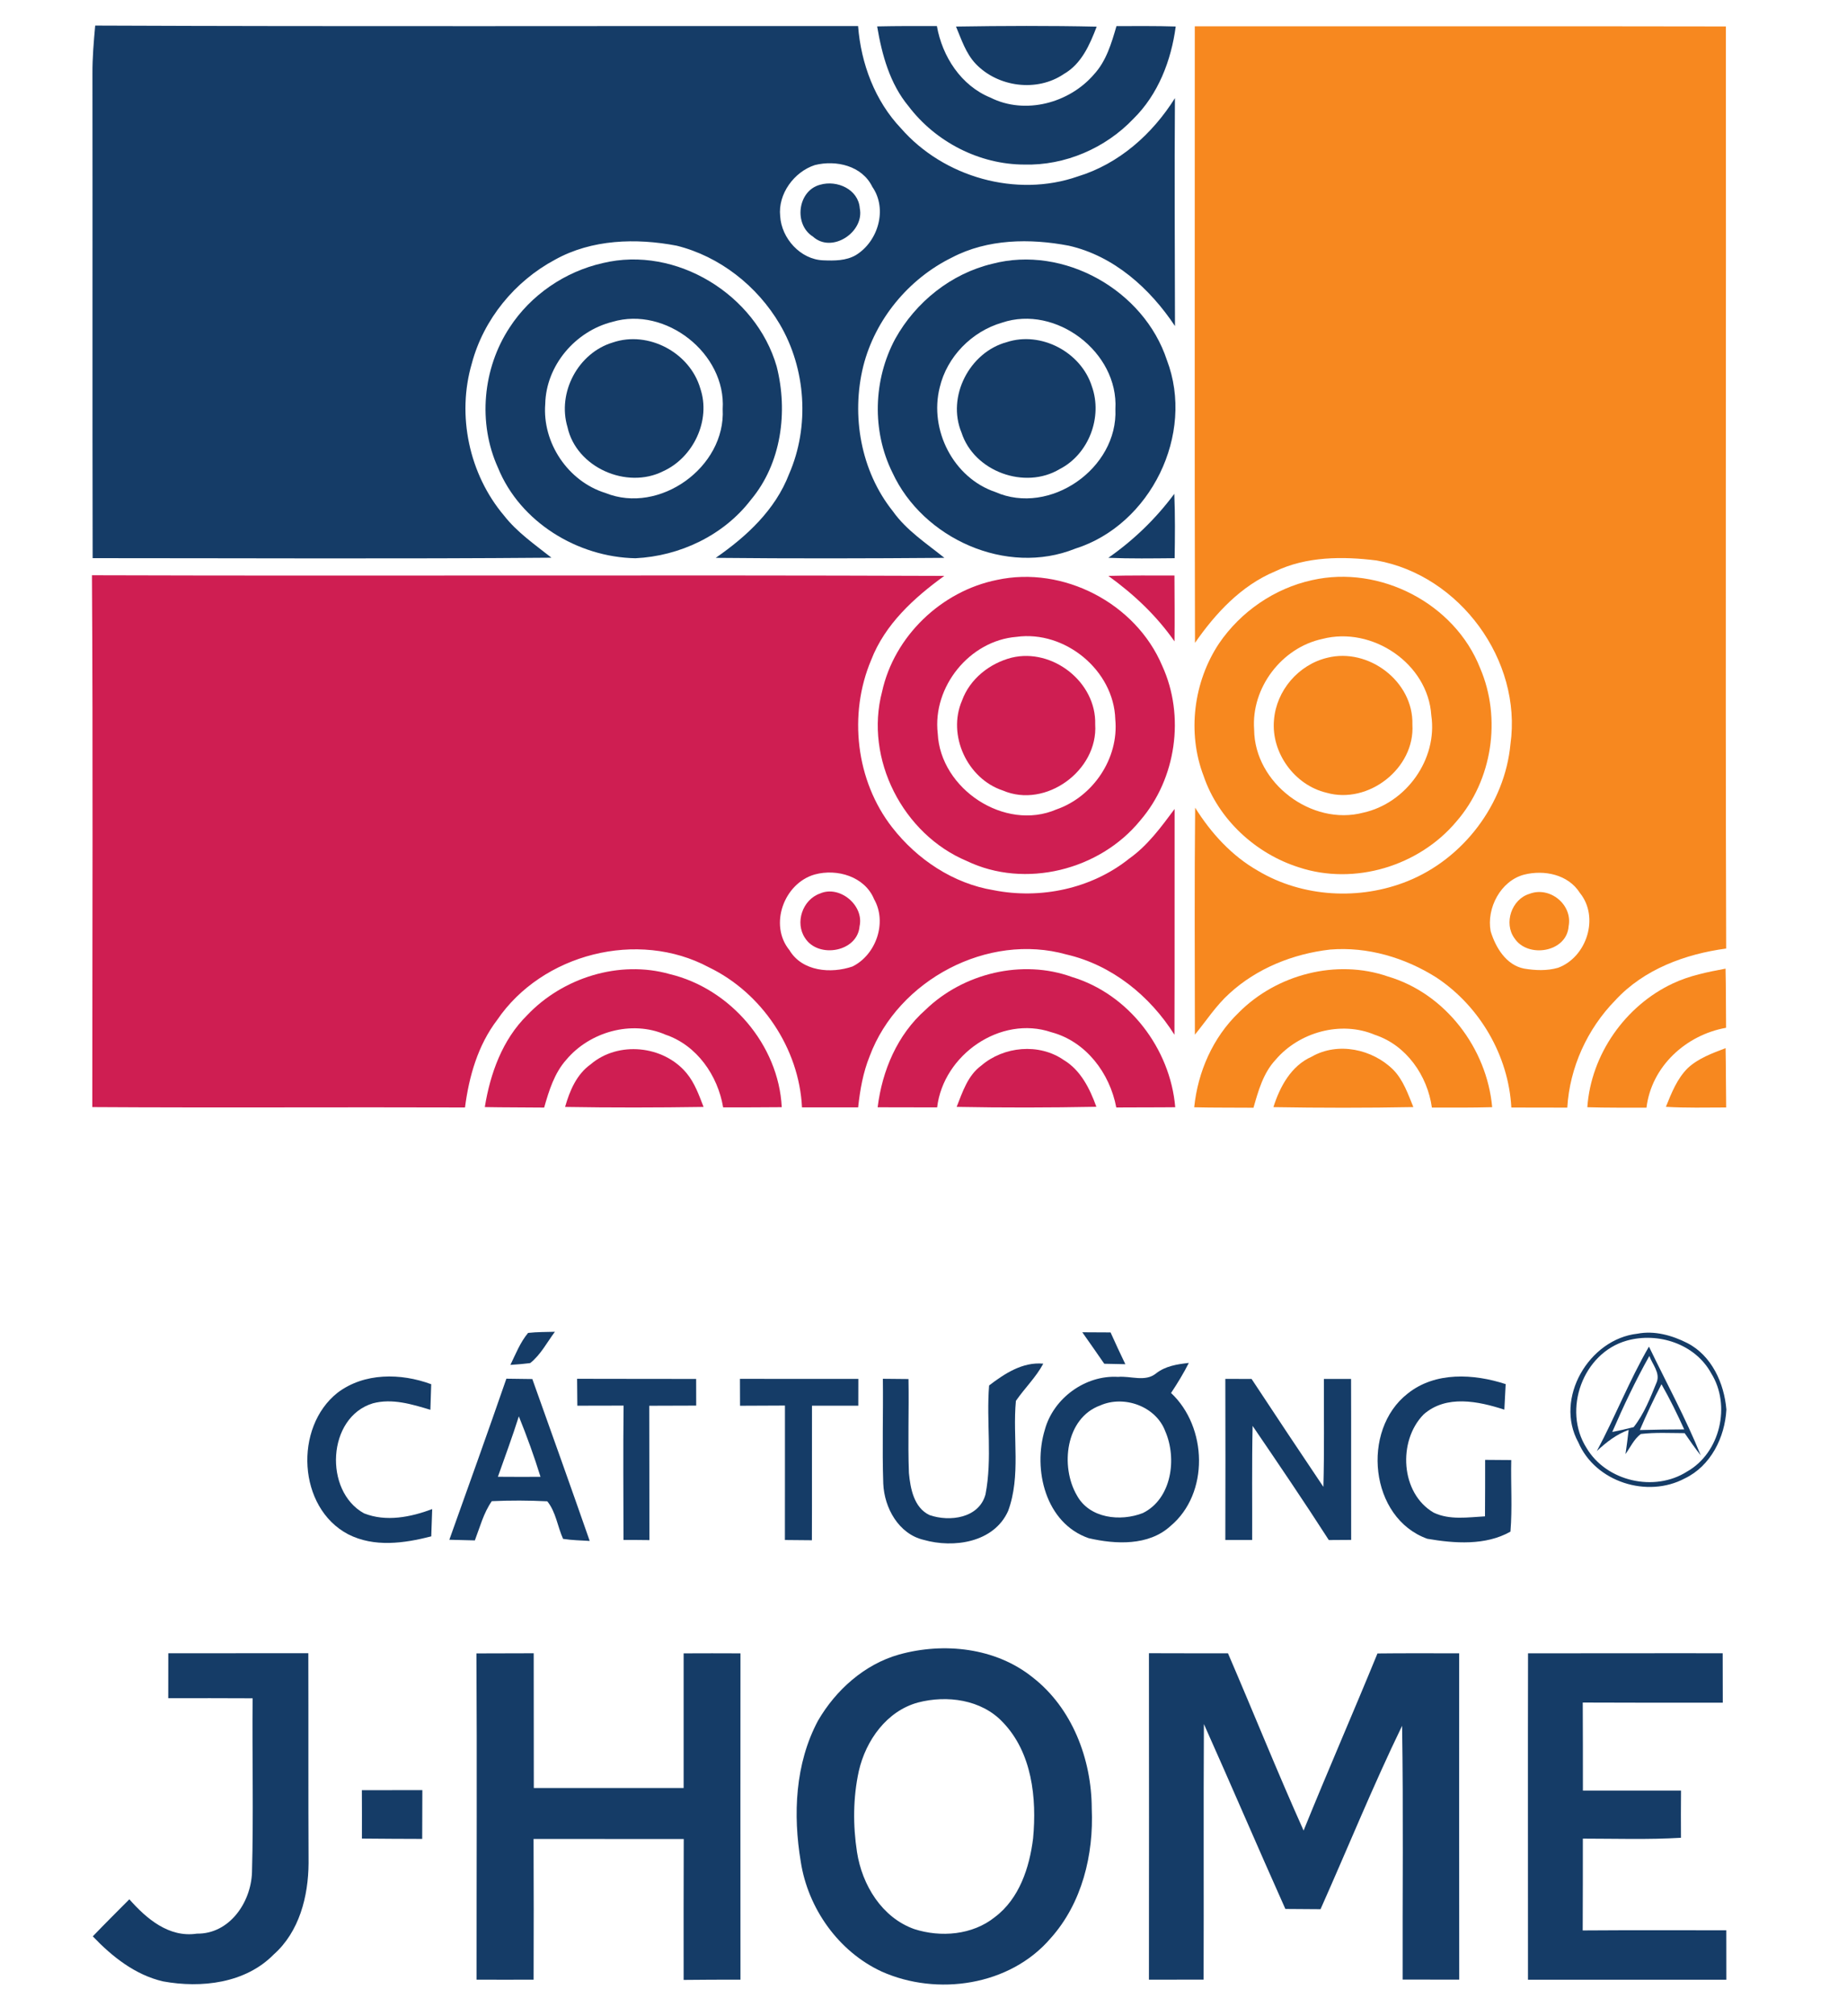
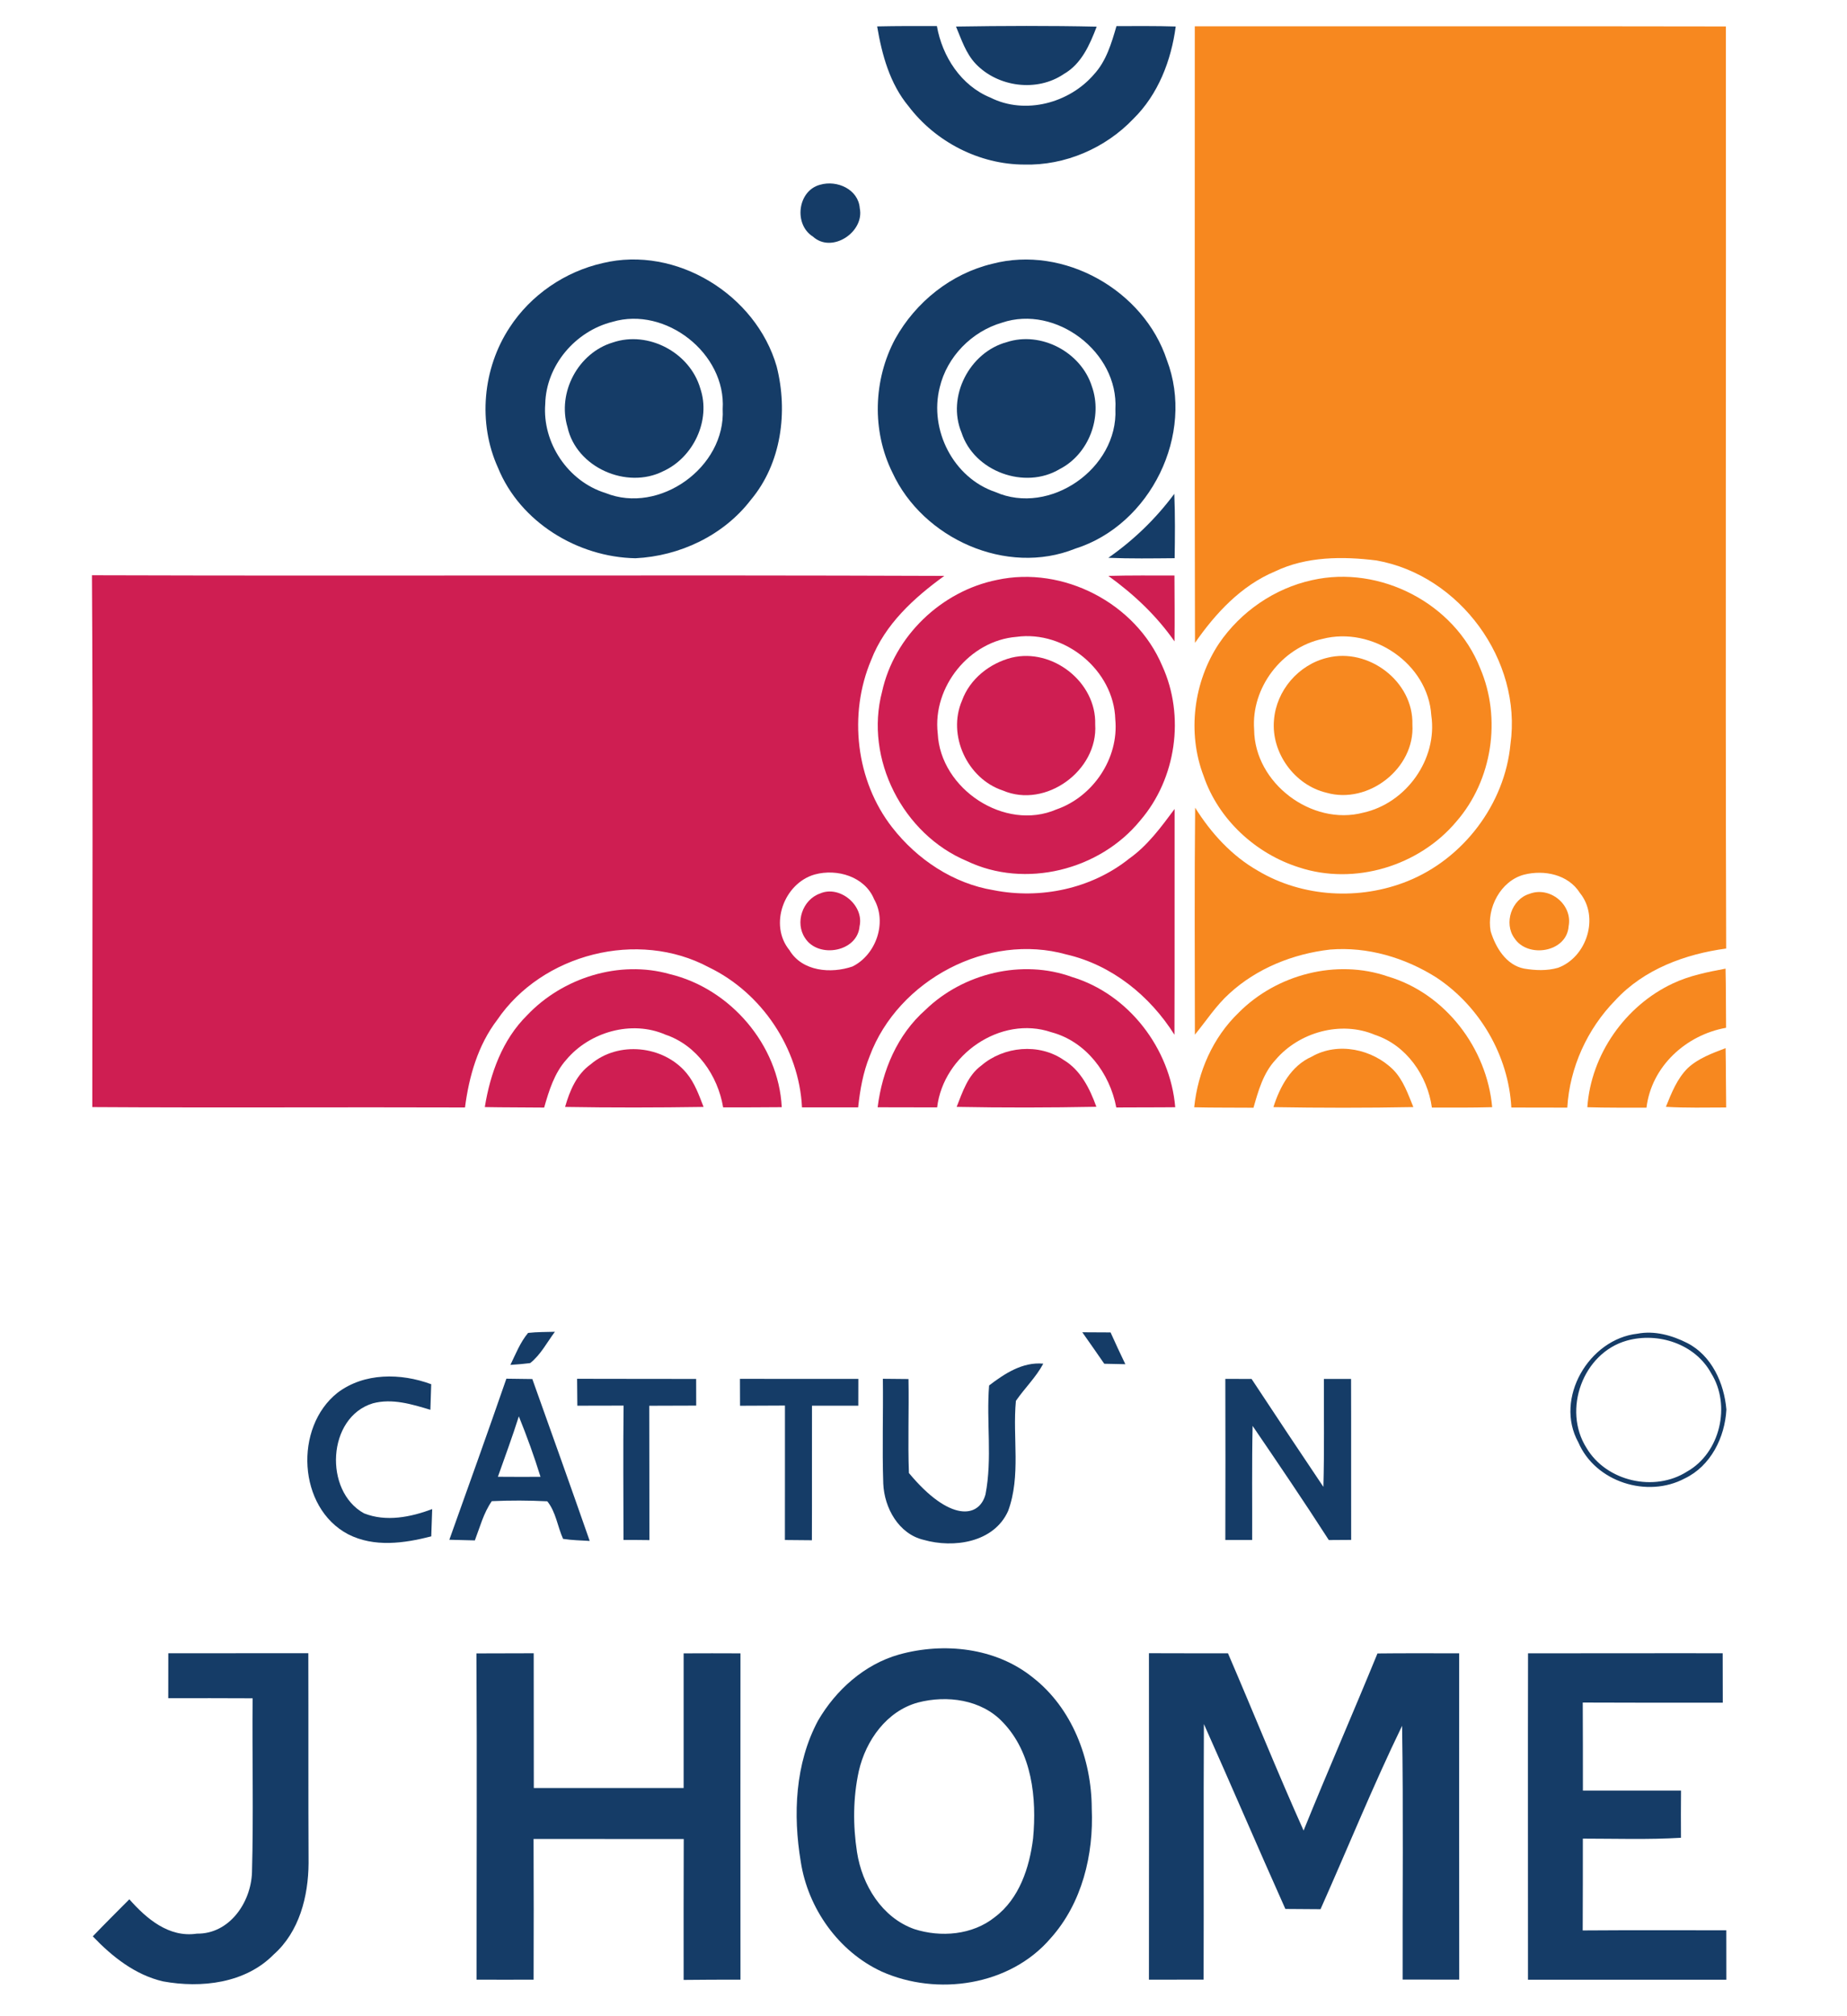
<svg xmlns="http://www.w3.org/2000/svg" width="375pt" height="409pt" viewBox="0 0 375 409" version="1.1">
  <g id="#153c67ff">
-     <path fill="#153c67" opacity="1.00" d=" M 19.33 5.19 C 70.95 5.41 122.59 5.25 174.22 5.29 C 174.81 12.90 177.63 20.47 182.94 26.05 C 191.59 35.95 206.35 40.16 218.83 35.80 C 227.17 33.26 233.97 27.22 238.55 19.91 C 238.43 35.33 238.54 50.75 238.56 66.16 C 233.48 58.52 226.15 51.92 216.99 49.85 C 209.12 48.35 200.51 48.46 193.28 52.25 C 184.51 56.55 177.68 64.78 175.28 74.27 C 172.79 84.31 174.75 95.57 181.27 103.72 C 184.03 107.62 188.08 110.24 191.74 113.19 C 176.27 113.31 160.79 113.35 145.31 113.19 C 151.58 108.86 157.42 103.45 160.21 96.18 C 164.42 86.53 163.65 74.82 158.30 65.75 C 153.74 58.03 146.13 52.02 137.38 49.85 C 129.16 48.28 120.15 48.54 112.69 52.69 C 104.54 57.04 98.18 64.78 95.80 73.73 C 92.70 84.27 95.25 96.25 102.35 104.63 C 105.01 108.03 108.61 110.50 111.96 113.16 C 80.91 113.42 49.86 113.25 18.81 113.25 C 18.74 80.50 18.81 47.74 18.77 14.99 C 18.75 11.72 19.03 8.45 19.33 5.19 M 165.45 33.49 C 161.24 34.85 157.92 39.35 158.40 43.85 C 158.66 48.35 162.51 52.65 167.13 52.82 C 169.36 52.91 171.77 52.93 173.77 51.76 C 178.29 49.00 180.24 42.42 177.11 37.91 C 175.03 33.62 169.76 32.42 165.45 33.49 Z" />
    <path fill="#153c67" opacity="1.00" d=" M 178.09 5.36 C 182.13 5.27 186.18 5.28 190.22 5.29 C 191.31 11.48 195.14 17.39 201.10 19.81 C 208.12 23.34 217.11 20.93 222.12 15.08 C 224.62 12.38 225.67 8.75 226.68 5.30 C 230.69 5.30 234.70 5.25 238.71 5.38 C 237.79 12.29 235.15 19.16 230.11 24.11 C 224.43 30.08 216.22 33.61 207.97 33.39 C 198.85 33.38 189.96 28.80 184.46 21.55 C 180.66 16.98 179.06 11.11 178.09 5.36 Z" />
    <path fill="#153c67" opacity="1.00" d=" M 194.10 5.39 C 203.62 5.24 213.14 5.20 222.66 5.41 C 221.27 9.06 219.57 12.97 216.02 15.00 C 210.55 18.74 202.60 17.69 198.08 12.93 C 196.09 10.82 195.20 8.00 194.10 5.39 Z" />
    <path fill="#153c67" opacity="1.00" d=" M 166.53 37.48 C 169.94 36.49 174.27 38.40 174.56 42.25 C 175.55 47.08 168.91 51.50 165.07 48.02 C 161.09 45.54 161.93 38.66 166.53 37.48 Z" />
    <path fill="#153c67" opacity="1.00" d=" M 122.38 53.38 C 137.28 49.79 153.49 59.78 157.69 74.36 C 160.02 83.53 158.66 94.02 152.44 101.43 C 146.91 108.64 138.01 112.84 129.01 113.27 C 117.27 113.05 105.59 105.94 101.10 94.89 C 96.98 85.82 98.00 74.77 103.45 66.48 C 107.74 59.86 114.70 55.11 122.38 53.38 M 124.36 65.30 C 116.82 67.18 110.87 74.14 110.70 81.97 C 110.08 89.87 115.35 97.69 122.93 100.03 C 133.87 104.45 147.35 94.81 146.73 83.01 C 147.44 71.70 135.13 62.10 124.36 65.30 Z" />
    <path fill="#153c67" opacity="1.00" d=" M 201.45 53.53 C 215.98 49.70 232.24 58.87 236.91 73.05 C 242.67 88.10 233.61 106.51 218.29 111.33 C 204.36 116.93 187.37 109.29 181.19 95.89 C 176.99 87.42 177.30 77.05 181.76 68.75 C 185.91 61.29 193.10 55.52 201.45 53.53 M 203.44 65.47 C 197.30 67.25 192.26 72.38 190.79 78.62 C 188.62 87.25 193.58 96.96 202.08 99.83 C 213.14 104.71 227.01 95.05 226.46 83.00 C 227.12 71.45 214.36 61.78 203.44 65.47 Z" />
    <path fill="#153c67" opacity="1.00" d=" M 124.42 69.49 C 131.63 67.04 140.07 71.54 142.18 78.81 C 144.38 85.27 140.77 92.85 134.63 95.62 C 127.25 99.34 117.02 94.86 115.22 86.67 C 113.11 79.64 117.38 71.60 124.42 69.49 Z" />
    <path fill="#153c67" opacity="1.00" d=" M 204.41 69.42 C 211.36 67.15 219.48 71.44 221.68 78.38 C 223.91 84.62 221.07 92.14 215.15 95.18 C 208.07 99.42 197.77 95.67 195.22 87.78 C 192.18 80.49 196.84 71.46 204.41 69.42 Z" />
    <path fill="#153c67" opacity="1.00" d=" M 225.03 113.18 C 230.17 109.59 234.68 105.24 238.42 100.20 C 238.60 104.55 238.56 108.90 238.49 113.26 C 234.00 113.30 229.51 113.37 225.03 113.18 Z" />
    <path fill="#153c67" opacity="1.00" d=" M 107.22 270.45 C 109.03 270.25 110.85 270.27 112.66 270.22 C 111.06 272.37 109.78 274.88 107.65 276.57 C 106.31 276.74 104.97 276.86 103.63 276.94 C 104.70 274.72 105.62 272.37 107.22 270.45 Z" />
    <path fill="#153c67" opacity="1.00" d=" M 219.74 270.32 C 221.65 270.32 223.57 270.33 225.48 270.35 C 226.45 272.51 227.45 274.66 228.48 276.80 C 227.05 276.77 225.62 276.74 224.20 276.71 C 222.73 274.56 221.23 272.45 219.74 270.32 Z" />
    <path fill="#153c67" opacity="1.00" d=" M 332.45 270.61 C 335.90 269.94 339.48 270.94 342.56 272.50 C 347.52 275.03 350.07 280.67 350.51 286.00 C 350.22 291.63 347.33 297.46 342.07 299.97 C 334.45 304.04 323.90 300.70 320.45 292.65 C 315.53 283.77 322.60 271.70 332.45 270.61 M 330.28 272.02 C 321.36 274.54 317.20 286.07 322.12 293.80 C 326.15 300.59 335.91 302.81 342.53 298.58 C 349.26 294.79 351.49 285.14 347.43 278.65 C 344.18 272.68 336.65 270.23 330.28 272.02 Z" />
-     <path fill="#153c67" opacity="1.00" d=" M 334.79 273.23 C 338.33 280.57 342.25 287.75 345.31 295.31 C 344.15 293.85 343.09 292.32 342.04 290.79 C 339.07 290.78 336.09 290.61 333.13 290.96 C 331.75 292.01 331.01 293.65 330.03 295.04 C 330.27 293.41 330.48 291.77 330.67 290.13 C 328.18 291.02 326.12 292.64 324.21 294.42 C 327.94 287.46 330.82 280.07 334.79 273.23 M 334.87 275.13 C 332.07 280.12 329.62 285.30 327.34 290.55 C 328.79 290.27 330.24 289.94 331.68 289.57 C 333.82 286.87 335.08 283.58 336.38 280.41 C 337.09 278.52 335.47 276.81 334.87 275.13 M 337.33 280.86 C 335.75 283.90 334.29 287.01 332.94 290.16 C 335.94 290.07 338.94 290.04 341.95 290.03 C 340.53 286.91 339.03 283.83 337.33 280.86 Z" />
-     <path fill="#153c67" opacity="1.00" d=" M 200.82 281.11 C 203.98 278.70 207.62 276.30 211.82 276.69 C 210.33 279.47 208.03 281.67 206.26 284.24 C 205.55 291.65 207.32 299.43 204.68 306.58 C 201.81 312.99 193.63 314.18 187.53 312.44 C 182.44 311.24 179.53 305.93 179.33 301.01 C 179.09 293.93 179.34 286.84 179.25 279.76 C 180.98 279.77 182.71 279.79 184.45 279.81 C 184.57 286.16 184.30 292.53 184.54 298.88 C 184.84 302.03 185.55 305.91 188.72 307.41 C 192.81 308.84 198.80 308.05 200.09 303.20 C 201.50 295.93 200.23 288.45 200.82 281.11 Z" />
-     <path fill="#153c67" opacity="1.00" d=" M 234.70 278.68 C 236.61 277.17 239.01 276.80 241.37 276.54 C 240.30 278.65 239.07 280.67 237.76 282.64 C 245.14 289.53 245.56 303.05 237.63 309.65 C 233.20 313.69 226.49 313.36 221.04 312.10 C 212.28 309.07 209.66 298.20 212.14 290.08 C 213.89 283.69 220.37 278.97 227.00 279.37 C 229.55 279.14 232.49 280.46 234.70 278.68 M 223.37 285.17 C 216.33 287.74 215.23 297.57 218.64 303.41 C 221.19 308.11 227.49 308.78 232.04 307.00 C 237.91 304.10 239.00 295.92 236.58 290.39 C 234.67 285.32 228.21 283.03 223.37 285.17 Z" />
+     <path fill="#153c67" opacity="1.00" d=" M 200.82 281.11 C 203.98 278.70 207.62 276.30 211.82 276.69 C 210.33 279.47 208.03 281.67 206.26 284.24 C 205.55 291.65 207.32 299.43 204.68 306.58 C 201.81 312.99 193.63 314.18 187.53 312.44 C 182.44 311.24 179.53 305.93 179.33 301.01 C 179.09 293.93 179.34 286.84 179.25 279.76 C 180.98 279.77 182.71 279.79 184.45 279.81 C 184.57 286.16 184.30 292.53 184.54 298.88 C 192.81 308.84 198.80 308.05 200.09 303.20 C 201.50 295.93 200.23 288.45 200.82 281.11 Z" />
    <path fill="#153c67" opacity="1.00" d=" M 68.53 282.59 C 73.96 278.48 81.39 278.58 87.55 280.86 C 87.49 282.59 87.44 284.32 87.38 286.05 C 83.62 284.92 79.62 283.69 75.70 284.74 C 66.39 287.56 65.73 302.57 73.91 307.06 C 78.39 308.84 83.38 307.83 87.75 306.20 C 87.68 308.04 87.62 309.88 87.56 311.73 C 82.06 313.15 75.95 314.00 70.69 311.31 C 60.44 305.93 59.66 289.60 68.53 282.59 Z" />
-     <path fill="#153c67" opacity="1.00" d=" M 285.79 282.77 C 291.39 278.27 299.23 278.73 305.70 280.84 C 305.61 282.56 305.52 284.29 305.43 286.02 C 300.16 284.31 293.62 282.94 289.04 286.99 C 283.76 292.36 284.33 303.00 291.09 306.92 C 294.32 308.46 298.05 307.86 301.50 307.67 C 301.53 303.85 301.53 300.03 301.53 296.21 C 303.29 296.23 305.06 296.24 306.83 296.25 C 306.72 301.09 307.07 305.94 306.67 310.77 C 301.63 313.63 295.30 313.17 289.79 312.22 C 278.08 308.03 276.30 290.16 285.79 282.77 Z" />
    <path fill="#153c67" opacity="1.00" d=" M 91.23 312.42 C 95.12 301.54 99.03 290.66 102.81 279.74 C 104.56 279.76 106.32 279.78 108.08 279.81 C 111.99 290.75 115.90 301.69 119.73 312.66 C 117.93 312.55 116.11 312.52 114.32 312.24 C 113.19 309.73 112.88 306.81 111.12 304.62 C 107.37 304.43 103.60 304.42 99.85 304.59 C 98.18 306.98 97.44 309.86 96.41 312.55 C 94.68 312.50 92.95 312.46 91.23 312.42 M 105.34 287.38 C 104.04 291.50 102.53 295.56 101.09 299.64 C 103.98 299.66 106.86 299.67 109.74 299.65 C 108.46 295.50 106.97 291.41 105.34 287.38 Z" />
    <path fill="#153c67" opacity="1.00" d=" M 117.17 279.76 C 125.23 279.80 133.29 279.76 141.34 279.79 C 141.34 281.59 141.35 283.39 141.35 285.20 C 138.17 285.21 135.00 285.22 131.82 285.23 C 131.82 294.32 131.86 303.40 131.85 312.49 C 130.09 312.47 128.34 312.45 126.59 312.46 C 126.58 303.37 126.50 294.28 126.61 285.20 C 123.48 285.22 120.35 285.20 117.22 285.22 C 117.20 283.40 117.19 281.58 117.17 279.76 Z" />
    <path fill="#153c67" opacity="1.00" d=" M 150.23 279.77 C 158.25 279.79 166.26 279.78 174.27 279.78 C 174.27 281.59 174.26 283.40 174.26 285.22 C 171.13 285.21 167.99 285.22 164.86 285.22 C 164.83 294.32 164.88 303.42 164.84 312.52 C 163.01 312.49 161.18 312.48 159.36 312.47 C 159.38 303.38 159.36 294.29 159.37 285.19 C 156.33 285.21 153.29 285.21 150.25 285.23 C 150.24 283.41 150.24 281.59 150.23 279.77 Z" />
    <path fill="#153c67" opacity="1.00" d=" M 248.78 279.78 C 250.55 279.78 252.33 279.78 254.11 279.79 C 258.93 287.11 263.80 294.41 268.69 301.69 C 268.89 294.39 268.77 287.09 268.79 279.79 C 270.63 279.79 272.47 279.79 274.31 279.79 C 274.35 290.68 274.30 301.57 274.33 312.45 C 272.81 312.46 271.30 312.47 269.79 312.48 C 264.77 304.67 259.55 296.99 254.32 289.32 C 254.15 297.03 254.26 304.75 254.23 312.47 C 252.41 312.46 250.59 312.46 248.78 312.47 C 248.81 301.57 248.81 290.68 248.78 279.78 Z" />
    <path fill="#153c67" opacity="1.00" d=" M 34.17 335.45 C 43.64 335.45 53.12 335.43 62.60 335.44 C 62.64 349.65 62.58 363.85 62.65 378.05 C 62.60 384.77 60.78 391.96 55.57 396.57 C 49.80 402.44 40.85 403.44 33.11 402.03 C 27.45 400.72 22.77 397.01 18.84 392.89 C 21.28 390.34 23.78 387.87 26.26 385.37 C 29.73 389.30 34.30 393.20 39.97 392.34 C 46.58 392.44 50.95 386.02 51.16 379.93 C 51.49 368.16 51.18 356.37 51.29 344.59 C 45.58 344.58 39.87 344.54 34.16 344.57 C 34.17 341.53 34.17 338.49 34.17 335.45 Z" />
    <path fill="#153c67" opacity="1.00" d=" M 96.73 335.48 C 100.61 335.46 104.48 335.46 108.36 335.45 C 108.36 344.56 108.38 353.67 108.38 362.79 C 118.52 362.78 128.66 362.78 138.80 362.79 C 138.79 353.68 138.81 344.57 138.80 335.47 C 142.65 335.45 146.49 335.45 150.34 335.47 C 150.34 357.54 150.31 379.61 150.34 401.68 C 146.50 401.66 142.65 401.70 138.80 401.73 C 138.79 392.20 138.79 382.67 138.82 373.14 C 128.65 373.14 118.49 373.14 108.33 373.13 C 108.38 382.65 108.36 392.16 108.34 401.68 C 104.48 401.67 100.62 401.71 96.76 401.68 C 96.75 379.62 96.86 357.55 96.73 335.48 Z" />
    <path fill="#153c67" opacity="1.00" d=" M 182.53 335.71 C 191.62 333.18 202.14 334.30 209.65 340.33 C 217.70 346.57 221.63 356.95 221.66 366.94 C 222.08 376.31 219.68 386.20 213.29 393.30 C 205.04 402.92 190.27 405.08 178.98 400.02 C 170.23 395.96 164.04 387.21 162.58 377.74 C 160.98 368.17 161.43 357.82 166.08 349.13 C 169.70 342.90 175.52 337.69 182.53 335.71 M 186.39 345.44 C 180.02 347.17 175.79 353.15 174.37 359.34 C 173.19 364.73 173.16 370.36 174.00 375.80 C 175.03 382.45 179.03 389.06 185.61 391.41 C 191.00 393.15 197.45 392.63 201.98 388.99 C 206.94 385.28 209.02 378.94 209.75 373.02 C 210.52 364.85 209.55 355.59 203.58 349.42 C 199.25 344.83 192.27 343.91 186.39 345.44 Z" />
    <path fill="#153c67" opacity="1.00" d=" M 233.27 335.44 C 238.62 335.47 243.97 335.45 249.32 335.46 C 254.48 347.43 259.33 359.53 264.67 371.42 C 269.55 359.39 274.75 347.50 279.67 335.49 C 285.20 335.42 290.73 335.47 296.26 335.46 C 296.25 357.53 296.25 379.60 296.27 401.67 C 292.44 401.68 288.61 401.66 284.78 401.66 C 284.74 384.50 284.94 367.33 284.67 350.17 C 278.74 362.39 273.64 374.98 268.11 387.38 C 265.73 387.37 263.35 387.35 260.97 387.33 C 255.38 374.85 250.01 362.28 244.43 349.81 C 244.33 367.09 244.43 384.38 244.37 401.67 C 240.67 401.66 236.97 401.68 233.27 401.68 C 233.30 379.60 233.28 357.52 233.27 335.44 Z" />
    <path fill="#153c67" opacity="1.00" d=" M 310.24 335.46 C 323.41 335.48 336.59 335.42 349.76 335.45 C 349.76 338.79 349.77 342.13 349.78 345.48 C 340.30 345.49 330.82 345.49 321.35 345.45 C 321.38 351.40 321.38 357.36 321.38 363.32 C 328.02 363.34 334.66 363.30 341.30 363.32 C 341.27 366.51 341.27 369.70 341.29 372.89 C 334.66 373.29 328.01 373.06 321.37 373.06 C 321.36 379.27 321.38 385.48 321.34 391.69 C 331.06 391.62 340.77 391.66 350.49 391.66 C 350.50 395.00 350.50 398.34 350.50 401.69 C 337.08 401.68 323.65 401.68 310.23 401.69 C 310.24 379.61 310.19 357.53 310.24 335.46 Z" />
-     <path fill="#153c67" opacity="1.00" d=" M 73.47 363.23 C 77.56 363.23 81.66 363.22 85.75 363.22 C 85.74 366.52 85.73 369.82 85.72 373.12 C 81.64 373.09 77.56 373.11 73.48 373.05 C 73.49 369.77 73.49 366.50 73.47 363.23 Z" />
  </g>
  <g id="#f7881fff">
    <path fill="#f7881f" opacity="1.00" d=" M 242.58 5.34 C 278.52 5.36 314.47 5.30 350.41 5.37 C 350.48 67.73 350.28 130.10 350.47 192.46 C 342.16 193.57 333.75 196.67 327.97 202.95 C 322.27 208.76 318.69 216.61 318.21 224.74 C 314.42 224.73 310.64 224.73 306.85 224.72 C 306.28 214.18 300.44 204.19 291.68 198.37 C 285.29 194.31 277.63 192.04 270.04 192.67 C 262.55 193.53 255.19 196.46 249.60 201.59 C 246.89 204.04 244.90 207.13 242.60 209.94 C 242.58 194.59 242.50 179.23 242.65 163.88 C 245.89 169.05 250.07 173.65 255.42 176.69 C 264.48 182.08 276.05 182.71 285.78 178.79 C 297.10 174.24 305.52 163.16 306.67 151.00 C 309.06 133.95 296.36 116.72 279.48 113.72 C 272.59 112.86 265.24 112.88 258.85 115.95 C 252.00 118.82 246.78 124.44 242.62 130.44 C 242.51 88.74 242.60 47.04 242.58 5.34 M 309.43 177.47 C 304.68 178.73 301.78 184.26 302.65 188.95 C 303.65 192.24 305.79 195.81 309.43 196.53 C 311.71 196.91 314.11 197.01 316.35 196.36 C 322.16 194.21 324.77 186.11 320.77 181.18 C 318.40 177.42 313.51 176.44 309.43 177.47 Z" />
    <path fill="#f7881f" opacity="1.00" d=" M 266.40 117.71 C 280.15 114.60 295.35 122.43 300.52 135.58 C 304.89 145.77 302.99 158.31 295.70 166.68 C 288.12 175.72 275.03 179.70 263.76 176.00 C 254.93 173.22 247.37 166.26 244.37 157.44 C 241.01 148.67 242.32 138.36 247.50 130.56 C 251.90 124.11 258.76 119.38 266.40 117.71 M 268.48 129.64 C 260.22 131.41 254.01 139.57 254.63 148.02 C 254.70 158.90 266.33 167.65 276.79 164.89 C 285.50 162.97 291.91 154.05 290.60 145.15 C 289.93 134.61 278.57 127.01 268.48 129.64 Z" />
    <path fill="#f7881f" opacity="1.00" d=" M 269.49 133.46 C 277.86 131.36 287.00 138.28 286.76 147.00 C 287.32 155.90 277.81 163.27 269.33 160.85 C 262.84 159.32 258.06 152.73 258.66 146.09 C 259.14 140.09 263.64 134.86 269.49 133.46 Z" />
    <path fill="#f7881f" opacity="1.00" d=" M 310.51 181.37 C 314.64 179.75 319.33 183.55 318.48 187.94 C 318.12 193.24 310.17 194.51 307.47 190.35 C 305.26 187.30 306.92 182.45 310.51 181.37 Z" />
    <path fill="#f7881f" opacity="1.00" d=" M 251.48 205.48 C 259.19 197.70 271.37 194.52 281.79 198.13 C 293.43 201.57 301.88 212.66 302.96 224.65 C 298.88 224.76 294.80 224.74 290.72 224.73 C 289.82 218.24 285.53 212.07 279.17 209.98 C 272.28 207.04 263.76 209.41 258.97 215.05 C 256.48 217.72 255.47 221.34 254.50 224.76 C 250.49 224.72 246.47 224.77 242.46 224.67 C 243.20 217.48 246.24 210.53 251.48 205.48 Z" />
    <path fill="#f7881f" opacity="1.00" d=" M 339.65 199.54 C 343.02 197.95 346.70 197.22 350.34 196.54 C 350.44 200.54 350.40 204.54 350.45 208.54 C 342.33 209.98 335.30 216.36 334.29 224.75 C 330.28 224.74 326.28 224.78 322.28 224.66 C 323.02 213.97 329.98 204.06 339.65 199.54 Z" />
    <path fill="#f7881f" opacity="1.00" d=" M 266.30 214.41 C 271.64 211.34 278.67 212.86 282.91 217.09 C 284.93 219.18 285.87 221.99 286.96 224.63 C 277.49 224.81 268.01 224.80 258.54 224.64 C 259.86 220.49 262.13 216.26 266.30 214.41 Z" />
    <path fill="#f7881f" opacity="1.00" d=" M 342.68 216.71 C 344.83 214.72 347.65 213.70 350.35 212.67 C 350.43 216.68 350.41 220.70 350.47 224.71 C 346.39 224.72 342.30 224.82 338.23 224.58 C 339.36 221.79 340.49 218.87 342.68 216.71 Z" />
  </g>
  <g id="#cf1e52ff">
    <path fill="#cf1e52" opacity="1.00" d=" M 18.67 116.72 C 76.36 116.90 134.04 116.63 191.72 116.85 C 185.56 121.31 179.67 126.67 176.87 133.93 C 172.22 144.92 173.76 158.43 181.14 167.88 C 186.19 174.37 193.54 179.28 201.73 180.62 C 211.23 182.51 221.61 180.33 229.23 174.24 C 233.01 171.57 235.75 167.81 238.48 164.14 C 238.45 179.41 238.51 194.68 238.45 209.95 C 233.47 202.05 225.74 195.79 216.54 193.67 C 200.55 189.17 182.34 198.85 176.57 214.30 C 175.23 217.61 174.61 221.15 174.23 224.69 C 170.43 224.68 166.63 224.69 162.83 224.69 C 162.25 212.74 154.67 201.44 143.91 196.26 C 129.52 188.56 110.08 193.52 100.94 206.95 C 97.03 212.07 95.22 218.41 94.41 224.71 C 69.19 224.62 43.97 224.79 18.74 224.63 C 18.74 188.66 18.89 152.69 18.67 116.72 M 165.43 177.43 C 159.19 179.19 156.07 187.64 160.28 192.79 C 162.87 197.13 168.73 197.60 173.09 196.10 C 177.86 193.73 180.16 187.18 177.47 182.45 C 175.58 177.85 169.95 176.20 165.43 177.43 Z" />
    <path fill="#cf1e52" opacity="1.00" d=" M 202.40 117.67 C 215.86 114.75 230.60 122.40 235.96 135.08 C 240.63 145.25 238.82 157.99 231.51 166.47 C 223.29 176.56 208.13 180.38 196.29 174.70 C 183.35 169.28 175.48 154.00 179.09 140.34 C 181.56 129.08 191.13 119.94 202.40 117.67 M 206.38 129.22 C 196.85 129.98 189.29 139.37 190.39 148.82 C 190.92 160.08 204.00 168.75 214.48 164.24 C 221.93 161.66 227.19 153.87 226.44 145.96 C 226.15 135.98 216.19 127.86 206.38 129.22 Z" />
    <path fill="#cf1e52" opacity="1.00" d=" M 225.03 116.85 C 229.50 116.72 233.97 116.78 238.45 116.77 C 238.47 121.23 238.52 125.68 238.46 130.14 C 234.82 124.92 230.18 120.56 225.03 116.85 Z" />
    <path fill="#cf1e52" opacity="1.00" d=" M 205.40 133.44 C 213.68 131.44 222.61 138.39 222.36 146.98 C 222.97 156.35 212.30 164.12 203.62 160.40 C 196.39 158.02 192.29 149.16 195.32 142.15 C 196.90 137.76 200.95 134.57 205.40 133.44 Z" />
    <path fill="#cf1e52" opacity="1.00" d=" M 166.48 181.30 C 170.44 179.54 175.47 183.67 174.52 187.94 C 174.10 193.17 166.16 194.53 163.47 190.36 C 161.34 187.24 162.93 182.54 166.48 181.30 Z" />
    <path fill="#cf1e52" opacity="1.00" d=" M 107.01 206.01 C 114.25 198.36 125.78 194.75 135.99 197.65 C 148.25 200.58 158.09 211.99 158.72 224.65 C 154.75 224.70 150.79 224.68 146.82 224.69 C 145.74 218.21 141.47 212.07 135.10 209.93 C 128.24 206.94 119.72 209.37 114.98 215.02 C 112.55 217.73 111.46 221.30 110.48 224.73 C 106.46 224.68 102.45 224.71 98.43 224.63 C 99.54 217.80 102.00 210.96 107.01 206.01 Z" />
    <path fill="#cf1e52" opacity="1.00" d=" M 187.90 204.90 C 195.56 197.47 207.54 194.56 217.64 198.23 C 229.16 201.70 237.61 212.75 238.61 224.66 C 234.61 224.71 230.62 224.67 226.64 224.71 C 225.33 217.75 220.49 211.31 213.46 209.44 C 203.13 205.93 191.52 214.05 190.27 224.69 C 186.24 224.67 182.22 224.70 178.19 224.67 C 179.11 217.22 182.19 209.94 187.90 204.90 Z" />
    <path fill="#cf1e52" opacity="1.00" d=" M 119.94 215.94 C 125.53 211.18 134.67 212.11 139.35 217.69 C 141.04 219.69 141.91 222.20 142.85 224.60 C 133.48 224.74 124.10 224.76 114.73 224.60 C 115.67 221.31 117.06 217.99 119.94 215.94 Z" />
    <path fill="#cf1e52" opacity="1.00" d=" M 199.23 216.21 C 203.80 212.29 210.94 211.61 215.96 215.07 C 219.43 217.15 221.27 220.90 222.60 224.57 C 213.15 224.75 203.69 224.77 194.23 224.59 C 195.43 221.57 196.48 218.22 199.23 216.21 Z" />
  </g>
</svg>